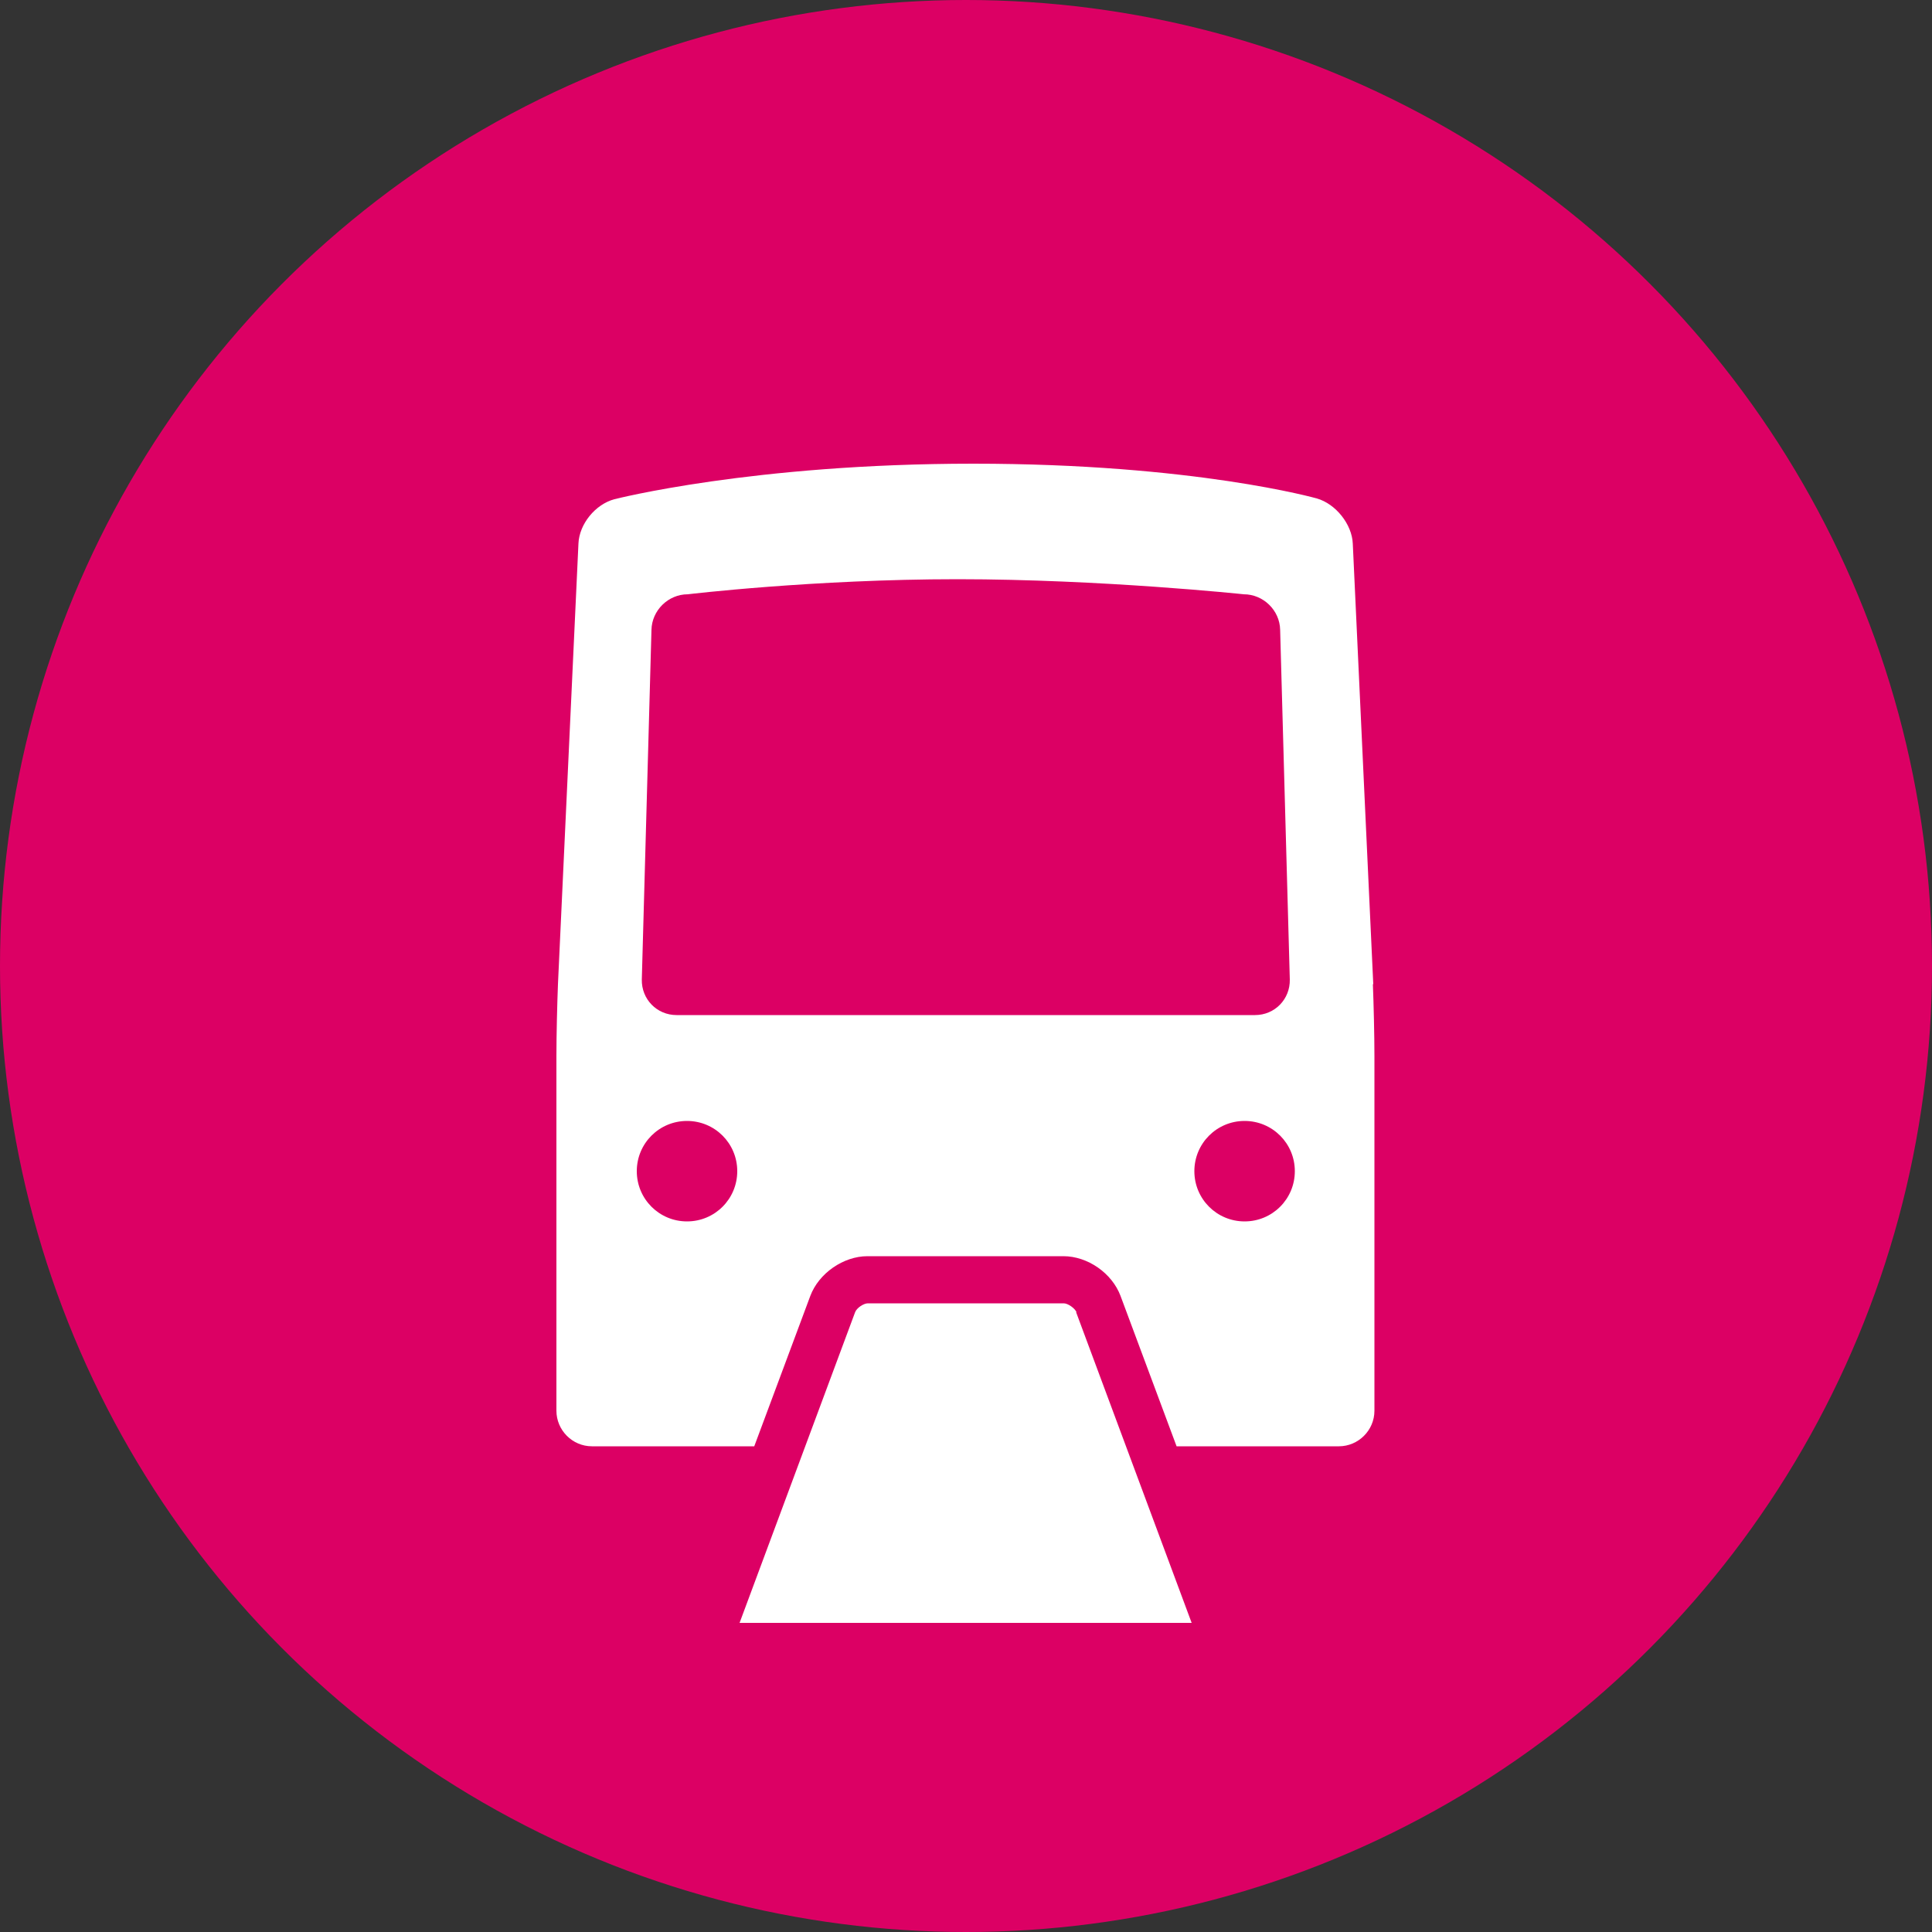
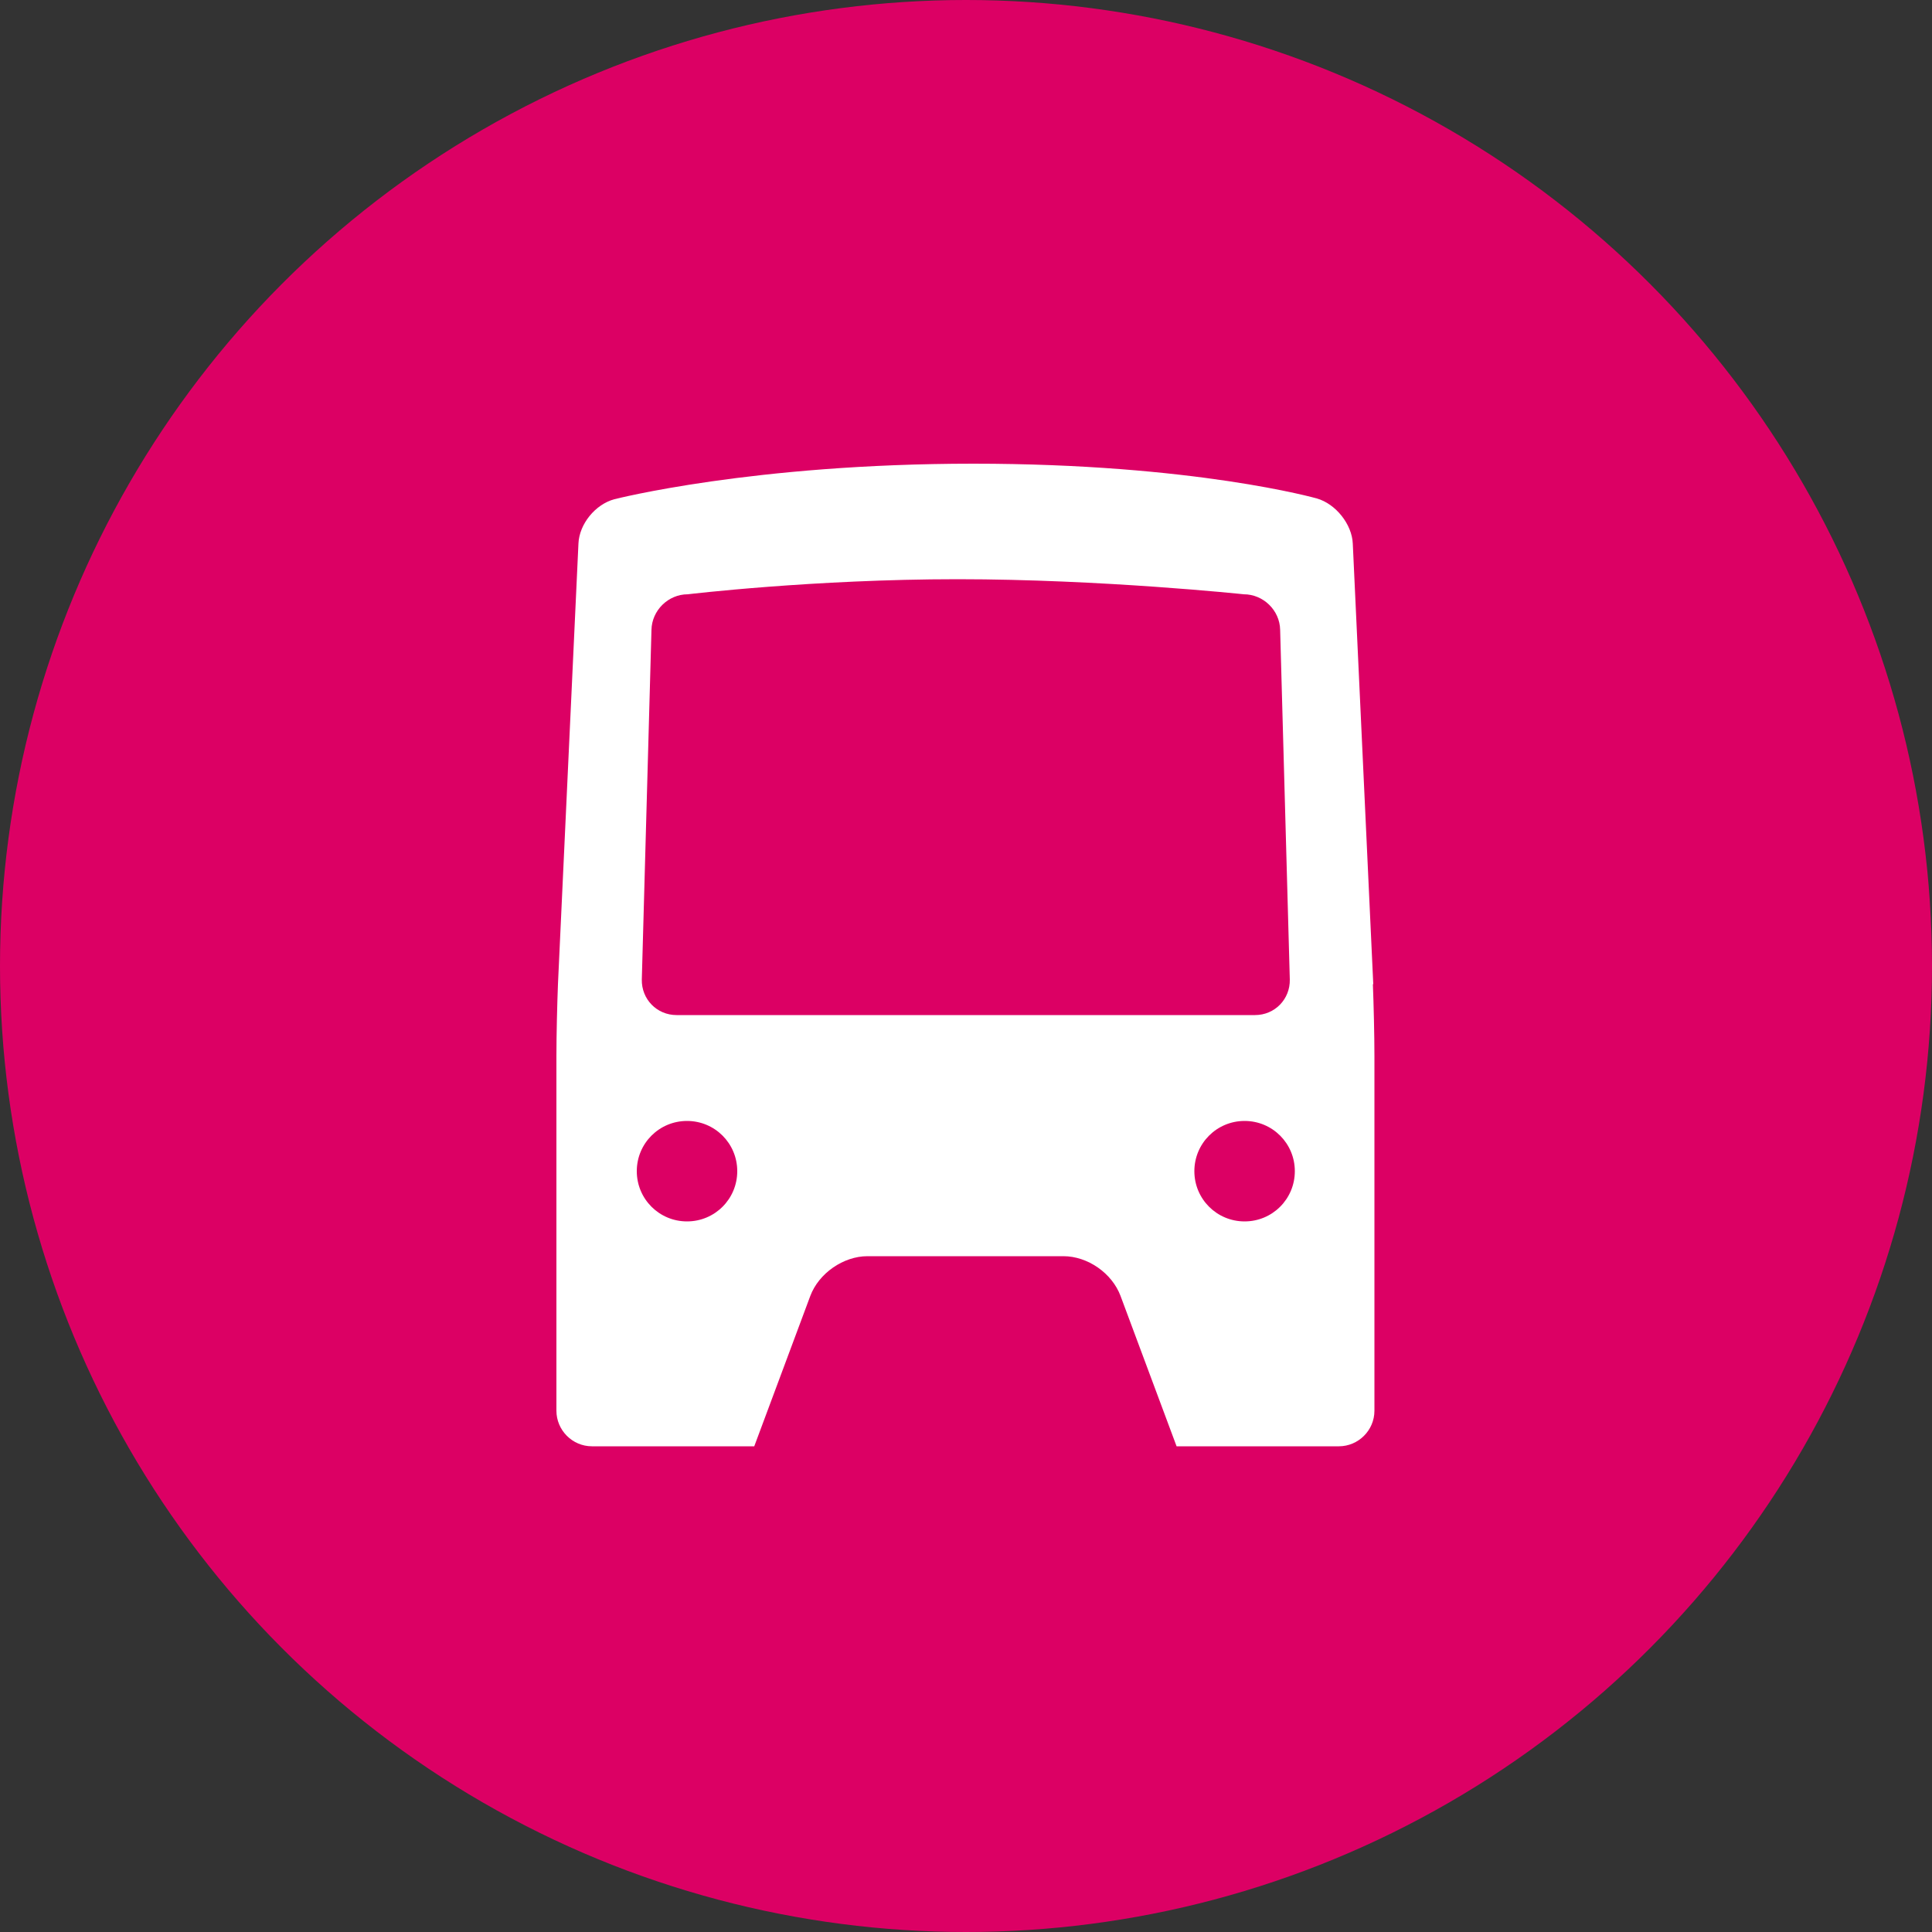
<svg xmlns="http://www.w3.org/2000/svg" id="_レイヤー_2" width="50" height="50" viewBox="0 0 50 50">
  <rect x="0" y="0" width="50" height="50" fill="#333333" stroke="none" />
  <g id="IN_NUMBER">
    <g>
      <circle cx="25" cy="25" r="25" style="fill:#dc0064;" />
      <g>
        <path d="m35.54,25.47l-.53-11.4c-.02-.5-.44-1.03-.93-1.17,0,0-3.17-.9-8.89-.9s-9.29.92-9.29.92c-.49.13-.91.64-.93,1.15l-.53,11.4c-.02.5-.04,1.33-.04,1.84v9.2c0,.5.41.92.92.92h4.2l1.45-3.89c.22-.59.86-1.03,1.48-1.03h5.07c.63,0,1.26.44,1.48,1.03l1.45,3.89h4.2c.5,0,.92-.41.92-.92v-9.2c0-.51-.02-1.33-.04-1.84Zm-17.76,6.14c-.72,0-1.3-.58-1.3-1.3s.58-1.3,1.3-1.3,1.3.58,1.3,1.3-.58,1.3-1.3,1.3Zm-.27-5.34c-.51,0-.91-.41-.9-.92l.25-9.05c.01-.5.43-.92.94-.92,0,0,3.25-.39,6.98-.39s7.41.39,7.41.39c.5,0,.93.41.94.92l.25,9.05c.01.51-.39.92-.9.92h-14.97Zm14.7,5.34c-.72,0-1.3-.58-1.3-1.3s.58-1.3,1.3-1.3,1.3.58,1.3,1.3-.58,1.3-1.3,1.3Z" style="fill:#fff;" />
-         <path d="m27.86,33.96c-.04-.1-.22-.23-.33-.23h-5.07c-.11,0-.29.12-.33.23l-2.99,8.04h11.7s-2.99-8.04-2.99-8.04Z" style="fill:#fff;" />
      </g>
    </g>
  </g>
</svg>